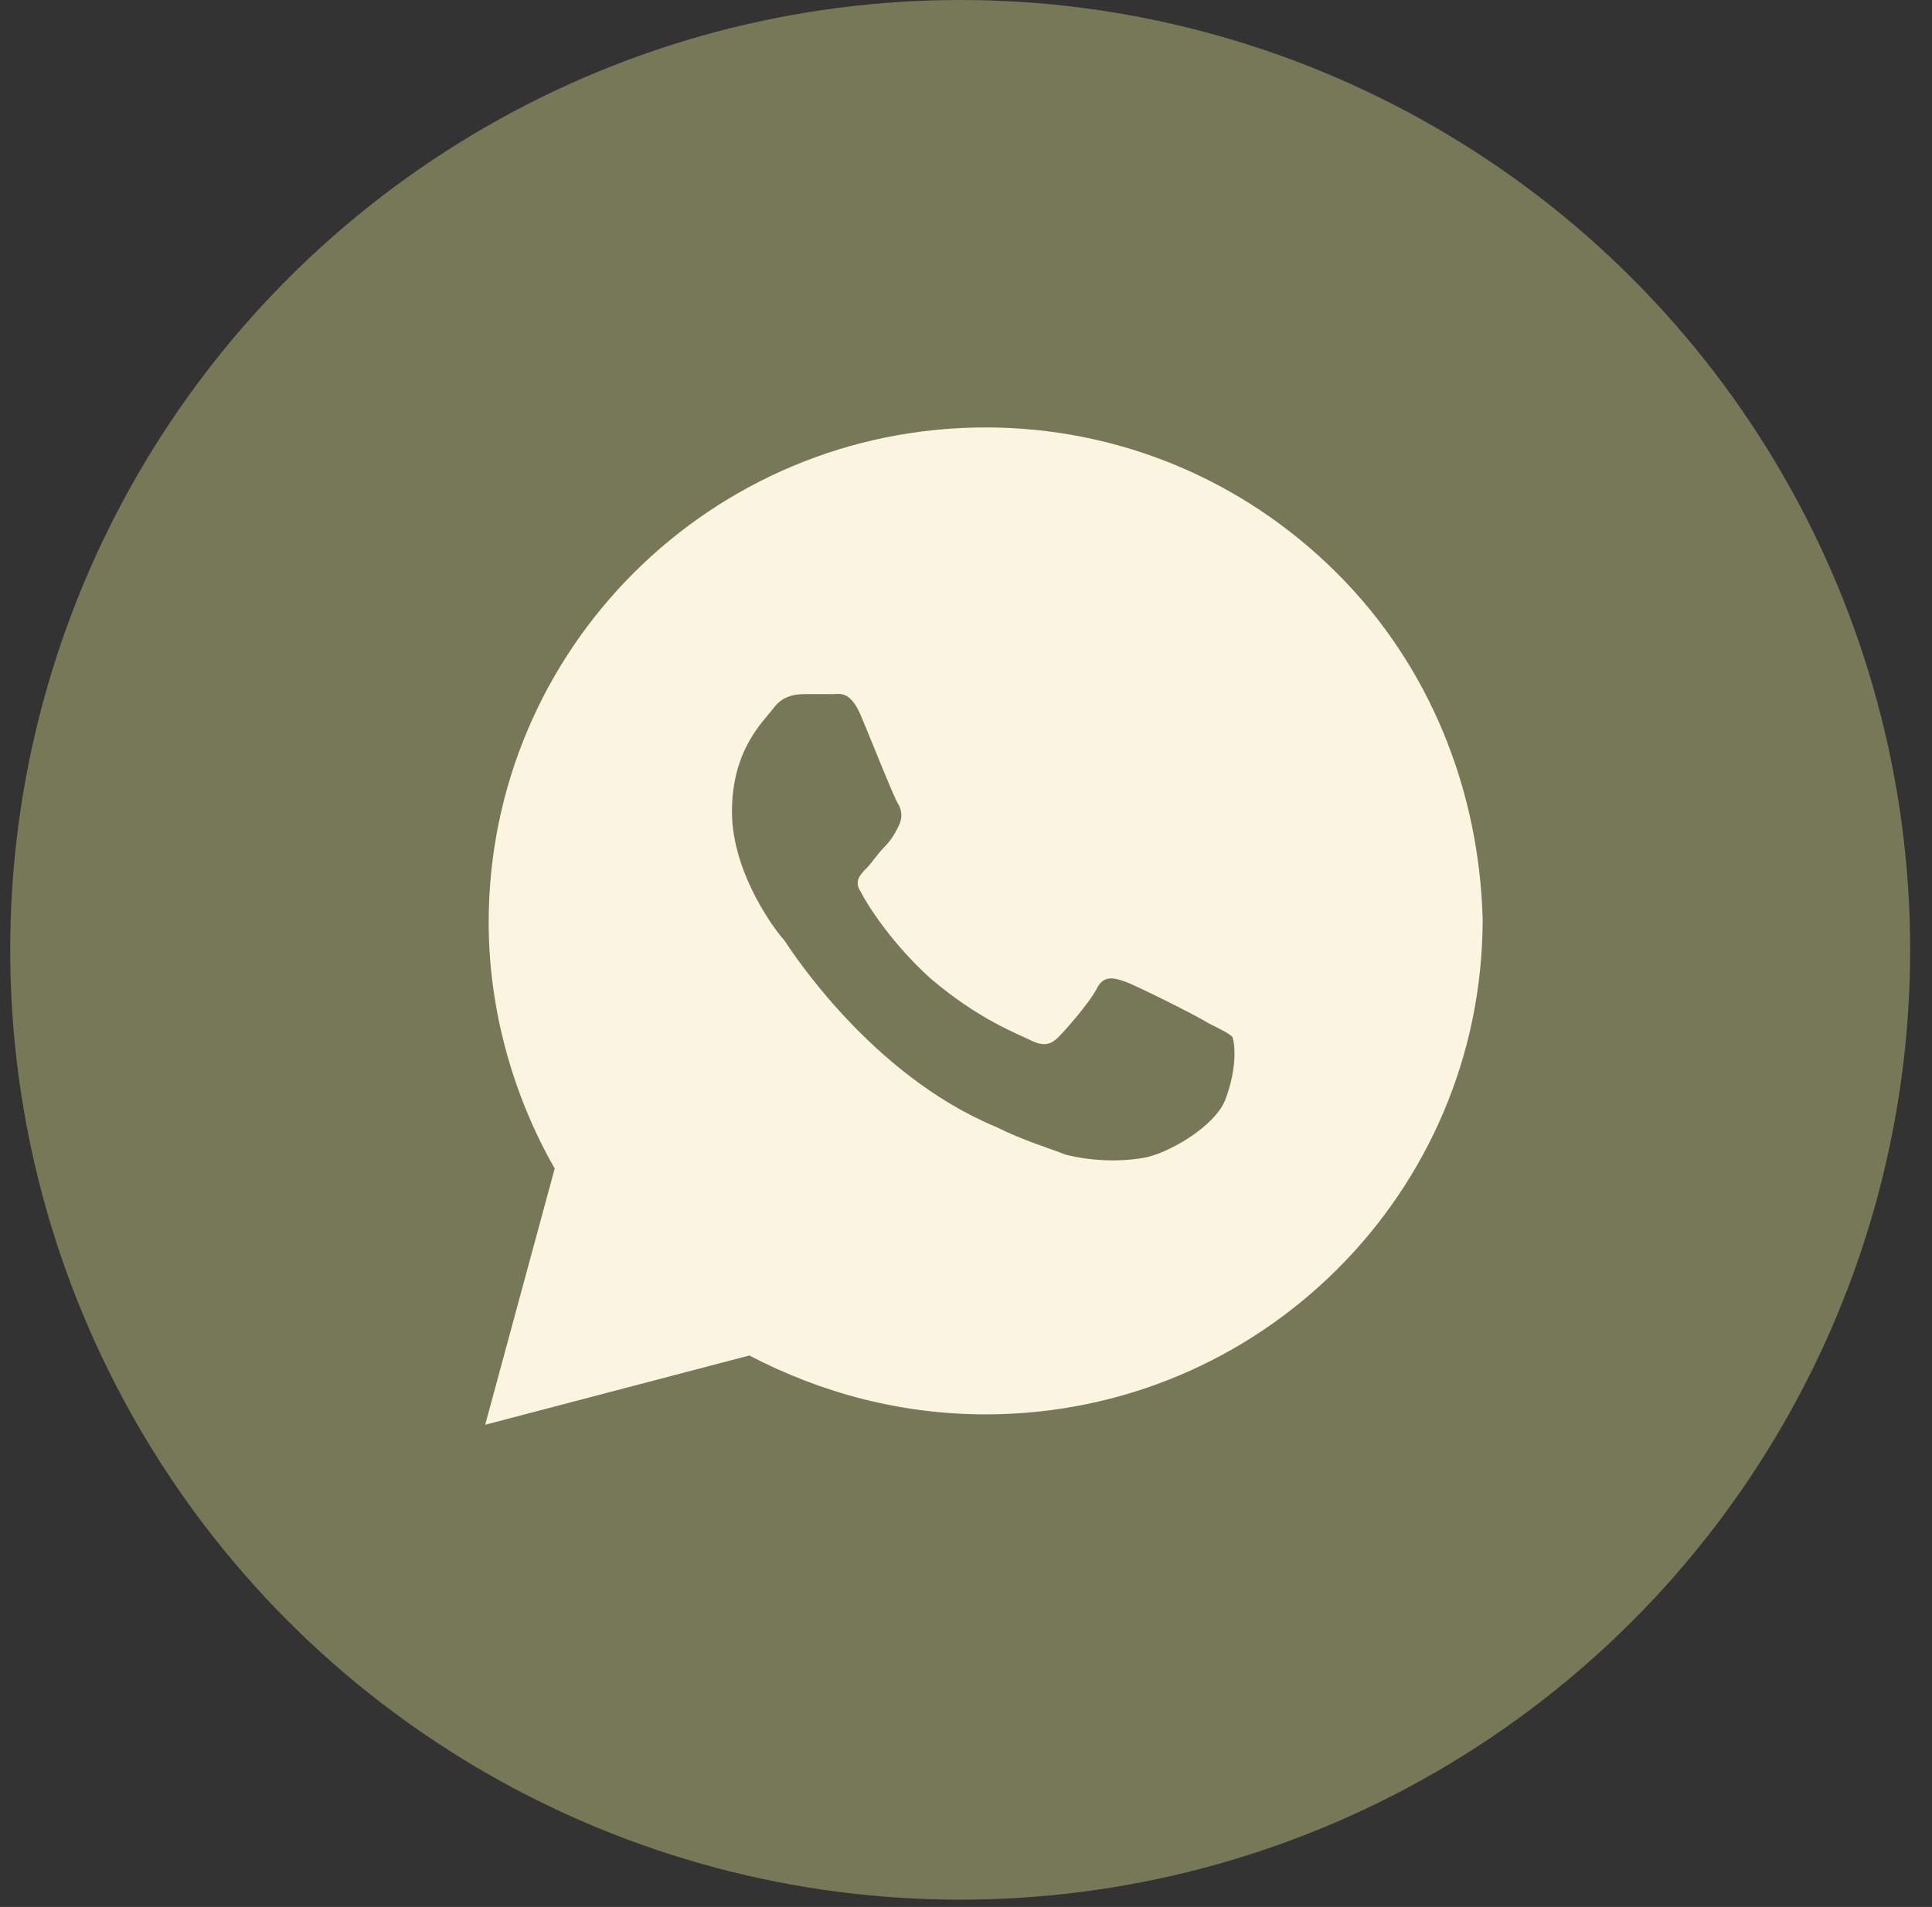
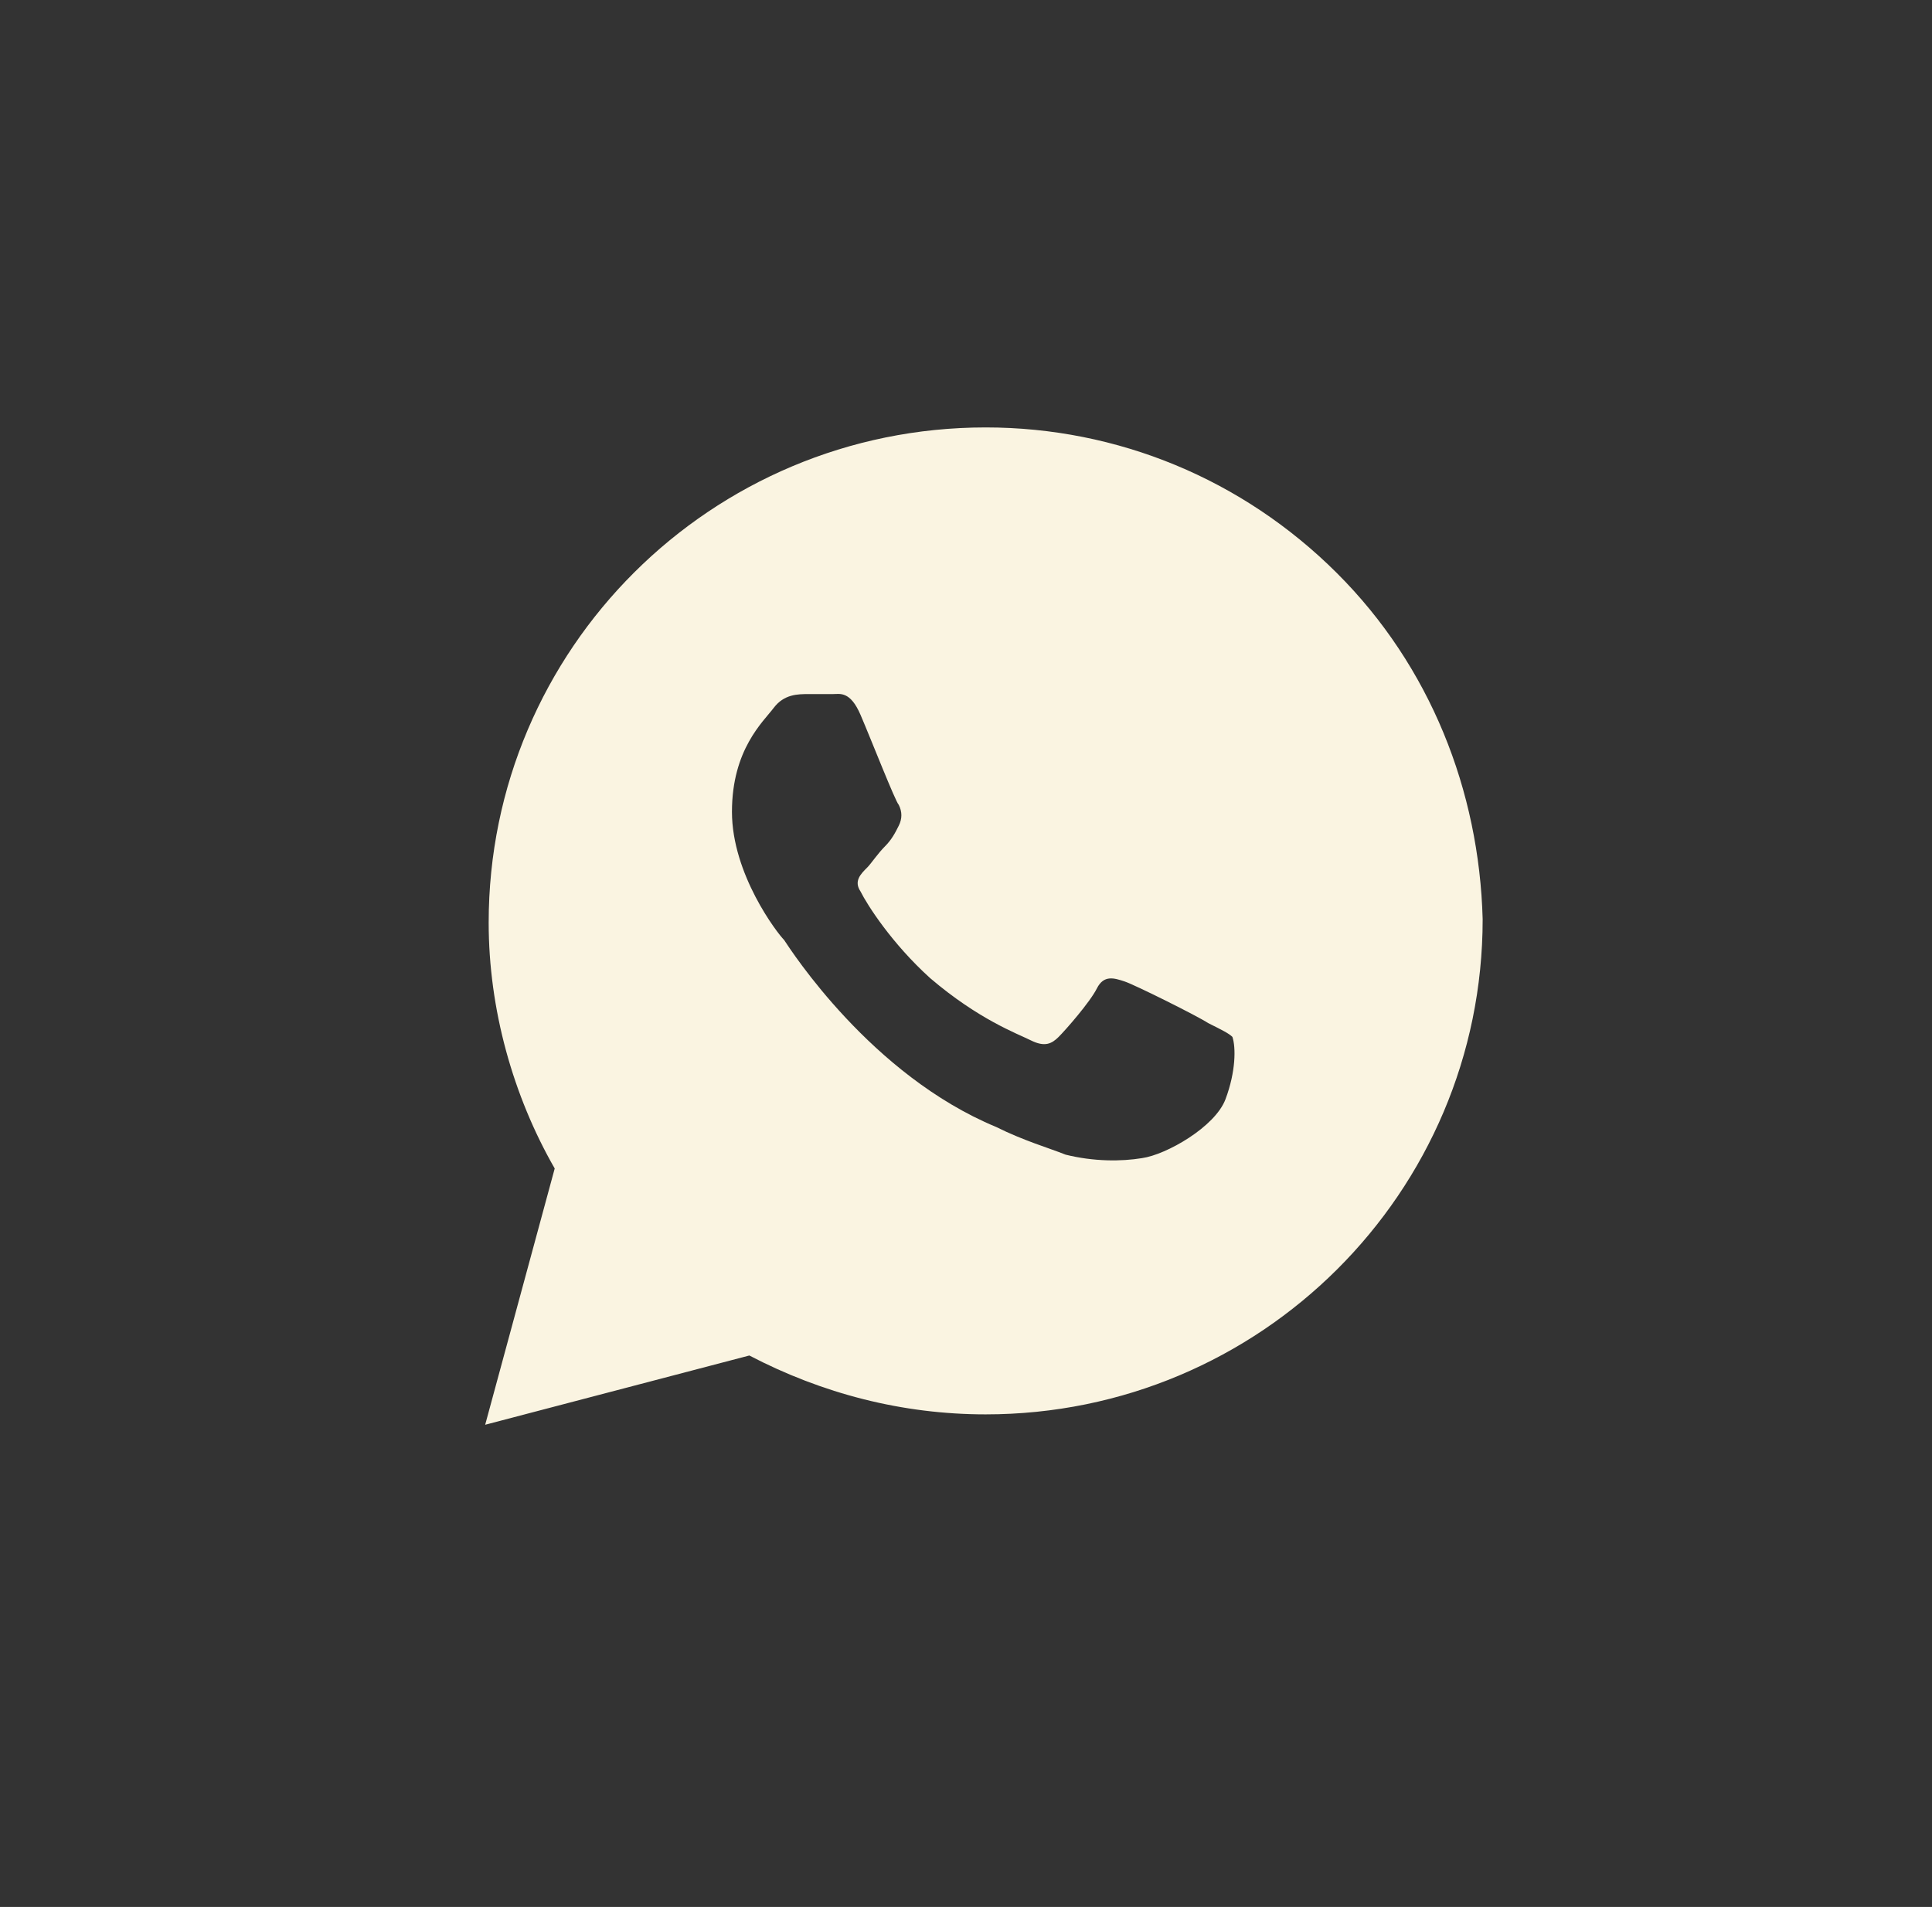
<svg xmlns="http://www.w3.org/2000/svg" width="78" height="77" viewBox="0 0 78 77" fill="none">
  <rect x="0" y="0" width="78" height="77" fill="#333333" stroke="none" />
-   <circle cx="38.765" cy="38.353" r="38.353" fill="#777857" />
  <path d="M53.966 23.132C50.177 19.356 45.126 17.259 39.794 17.259C28.709 17.259 19.729 26.208 19.729 37.254C19.729 40.75 20.711 44.246 22.395 47.182L19.588 57.529L30.252 54.733C33.199 56.271 36.426 57.11 39.794 57.11C50.879 57.11 59.859 48.161 59.859 37.114C59.719 31.941 57.754 26.907 53.966 23.132ZM49.476 44.386C49.055 45.504 47.09 46.623 46.108 46.763C45.266 46.903 44.144 46.903 43.021 46.623C42.319 46.343 41.337 46.063 40.215 45.504C35.163 43.407 31.936 38.373 31.655 37.953C31.375 37.674 29.551 35.297 29.551 32.78C29.551 30.263 30.814 29.144 31.235 28.585C31.655 28.026 32.217 28.026 32.638 28.026C32.918 28.026 33.339 28.026 33.62 28.026C33.901 28.026 34.322 27.886 34.742 28.865C35.163 29.843 36.146 32.36 36.286 32.5C36.426 32.78 36.426 33.059 36.286 33.339C36.146 33.619 36.005 33.898 35.725 34.178C35.444 34.458 35.163 34.877 35.023 35.017C34.742 35.297 34.462 35.576 34.742 35.996C35.023 36.555 36.005 38.093 37.549 39.492C39.513 41.169 41.057 41.729 41.618 42.008C42.179 42.288 42.46 42.148 42.74 41.869C43.021 41.589 44.003 40.47 44.284 39.911C44.565 39.352 44.986 39.492 45.407 39.631C45.827 39.771 48.353 41.03 48.774 41.309C49.335 41.589 49.616 41.729 49.756 41.869C49.897 42.288 49.897 43.267 49.476 44.386Z" fill="#FAF4E1" />
</svg>